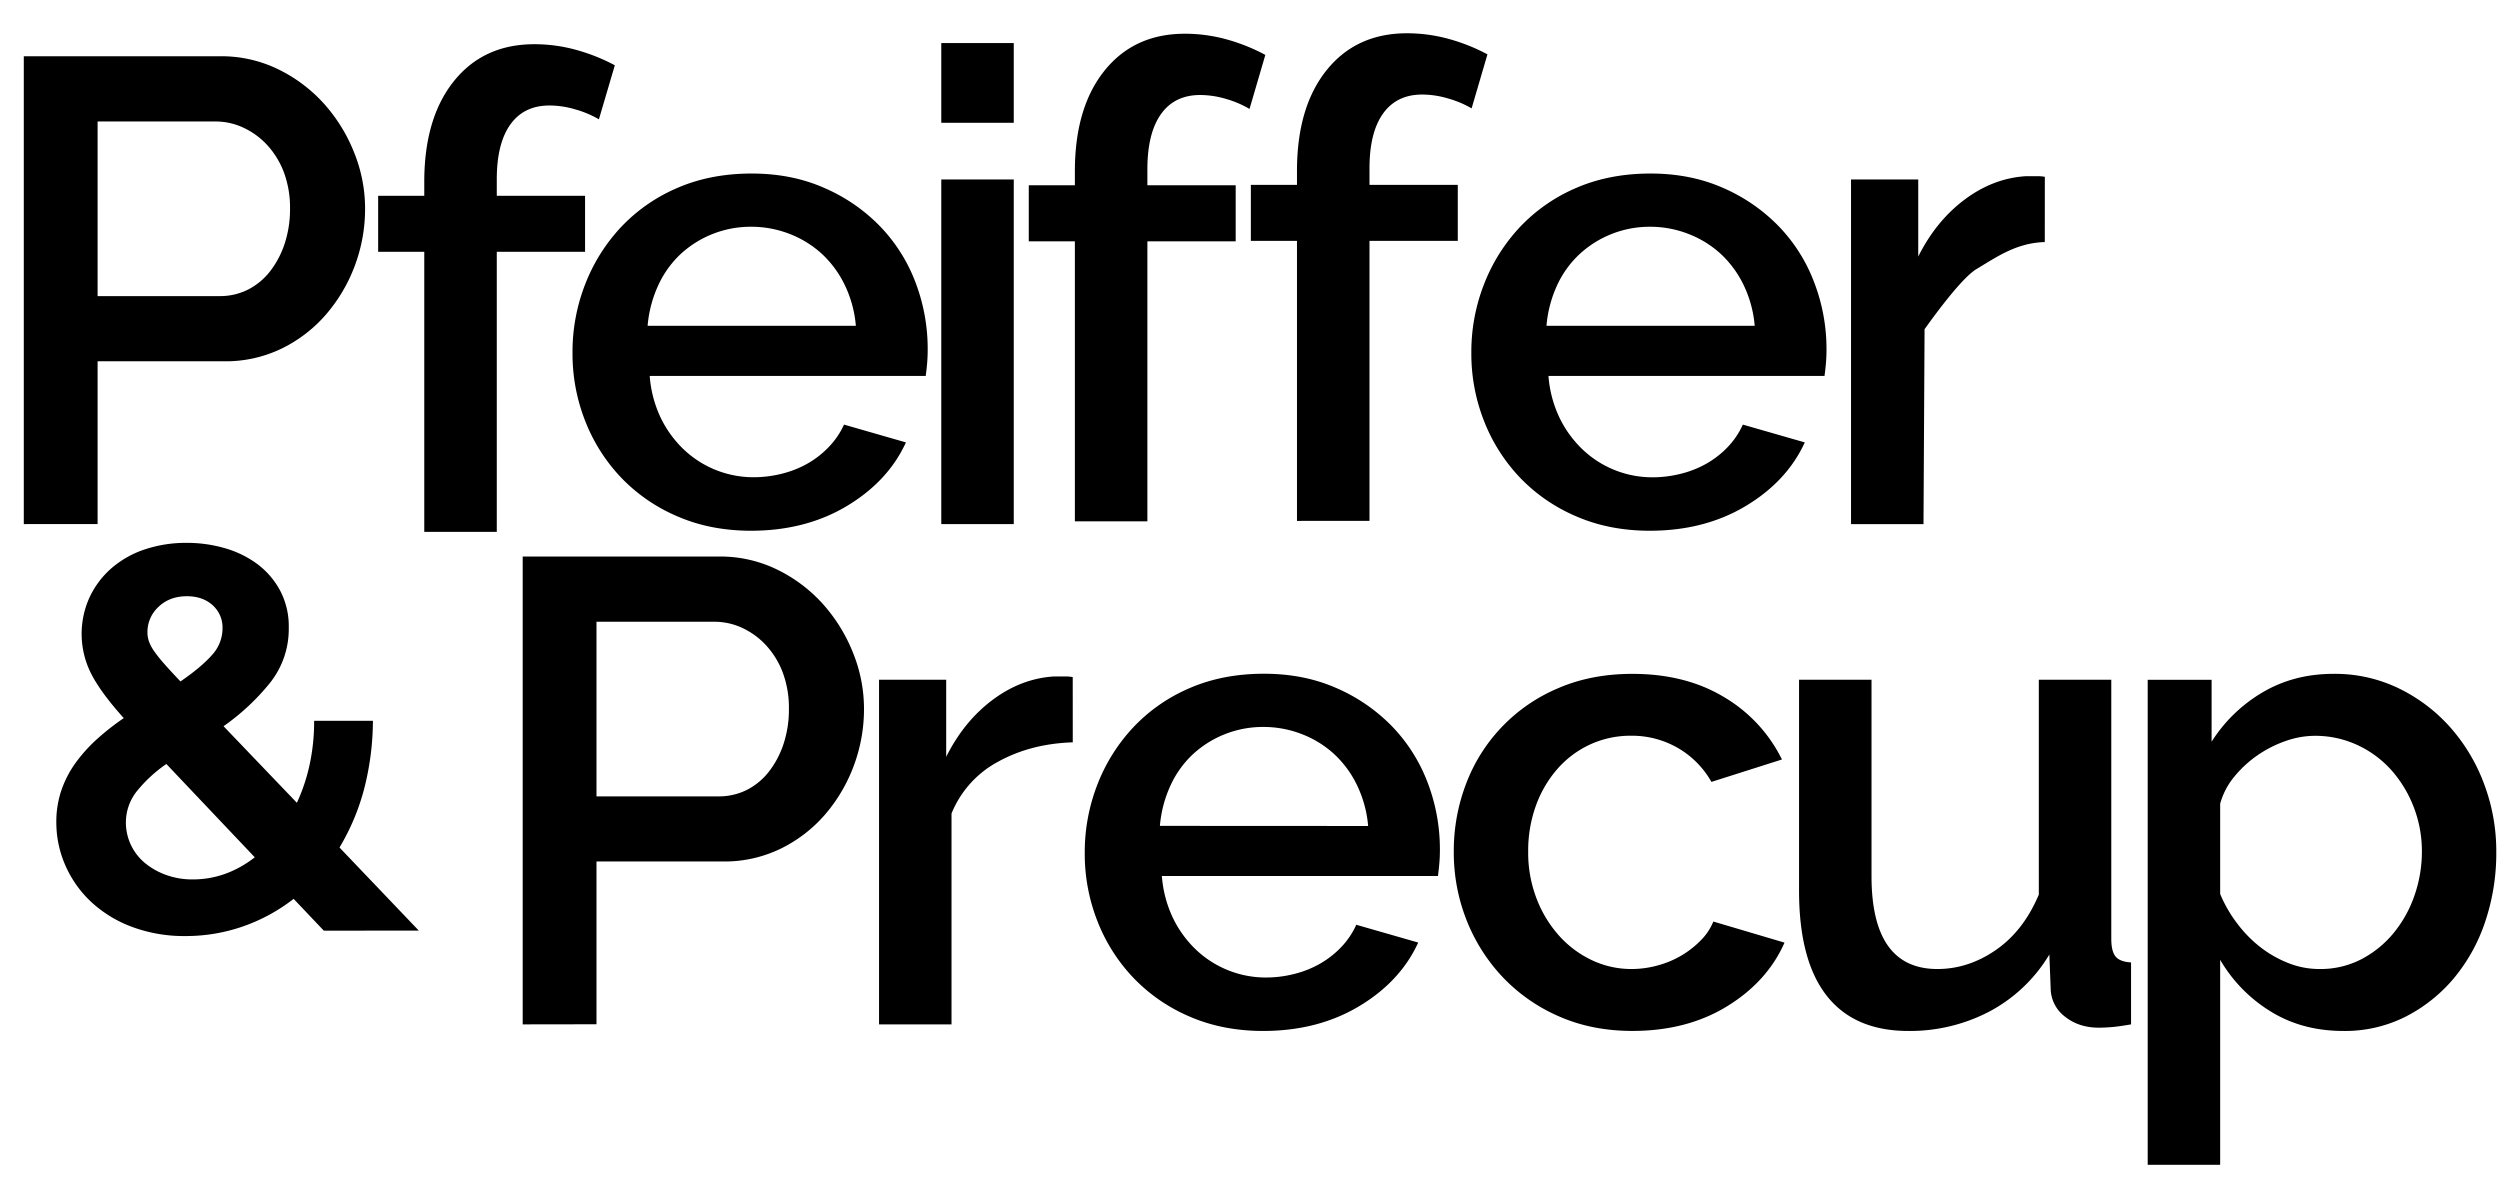
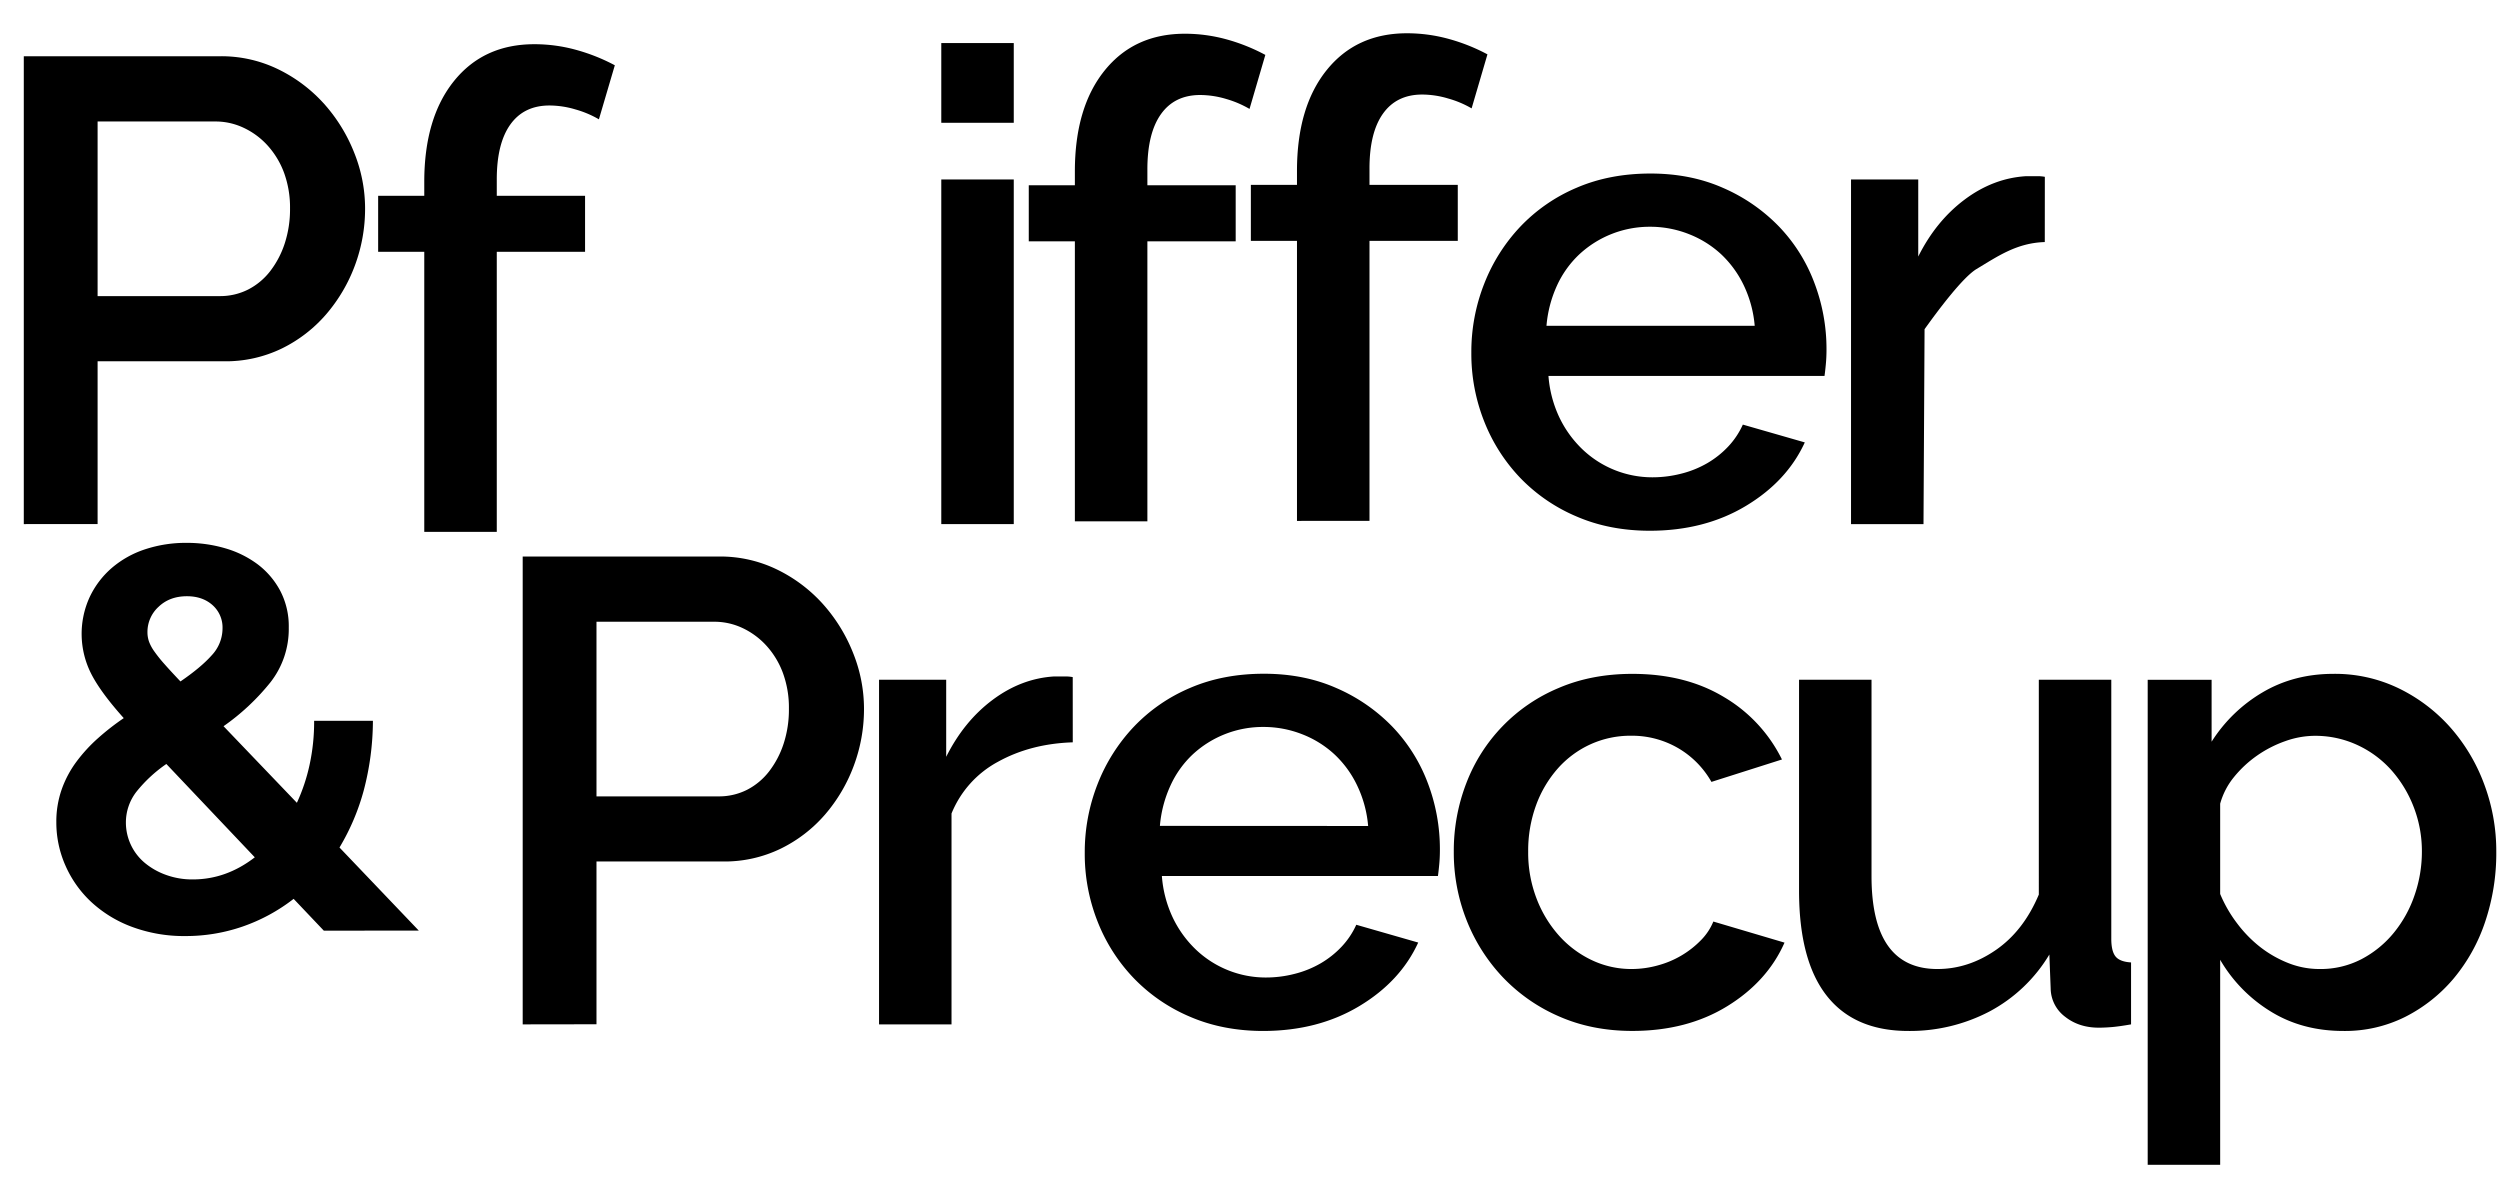
<svg xmlns="http://www.w3.org/2000/svg" id="Layer_1" data-name="Layer 1" viewBox="0 0 1366 645">
  <path d="M13,286.37V30.73H120.3a71,71,0,0,1,31.87,7.2,81.93,81.93,0,0,1,25,18.9,89,89,0,0,1,16.38,26.64,81.73,81.73,0,0,1,5.93,30.43,88.81,88.81,0,0,1-5.56,31.15,87.58,87.58,0,0,1-15.68,26.65A76.21,76.21,0,0,1,154,190.41a70.23,70.23,0,0,1-31.51,7H53.33v88.93ZM53.33,161.79h66.61a33.84,33.84,0,0,0,15.66-3.6,36,36,0,0,0,12.07-10.08A50.27,50.27,0,0,0,155.58,133a60.16,60.16,0,0,0,2.89-19.09,55.31,55.31,0,0,0-3.24-19.44,45.94,45.94,0,0,0-9-14.95,41.11,41.11,0,0,0-13.14-9.71,35.86,35.86,0,0,0-15.3-3.43H53.33Z" />
  <path d="M587.31,284.87v-153H562.12V101.24h25.19V93.68q0-34.92,16.21-55.09t43.92-20.16a85.55,85.55,0,0,1,22.7,3.07A102,102,0,0,1,691.38,30l-8.64,29.52A55.29,55.29,0,0,0,670,54.08a50.28,50.28,0,0,0-14.22-2.17q-14,0-21.43,10.45T626.93,92.6v8.64h48.25v30.61H626.93v153Z" />
-   <path d="M410.4,290q-22,0-40-7.75a93,93,0,0,1-30.79-21.05,95,95,0,0,1-19.79-31,100.15,100.15,0,0,1-7-37.45,101.52,101.52,0,0,1,7-37.62,96.45,96.45,0,0,1,19.79-31.33,91.88,91.88,0,0,1,30.79-21.24q18-7.74,40.32-7.74,22,0,39.79,7.92A94.89,94.89,0,0,1,481,123.8a89.93,89.93,0,0,1,19.27,30.61A101.91,101.91,0,0,1,506.89,191c0,2.88-.13,5.58-.36,8.1s-.49,4.63-.72,6.3H355A64.45,64.45,0,0,0,360.88,228a59.91,59.91,0,0,0,12.6,17.47,55.35,55.35,0,0,0,38.36,15.29,63.06,63.06,0,0,0,15.66-2,55.06,55.06,0,0,0,14.23-5.75,50.6,50.6,0,0,0,11.51-9.19A43.31,43.31,0,0,0,461.17,232L495,241.73q-9.72,21.22-32.23,34.73T410.4,290Zm57.24-112a63.36,63.36,0,0,0-5.93-22,57,57,0,0,0-12.43-17.1,55.52,55.52,0,0,0-17.63-11,57.5,57.5,0,0,0-21.25-4,56.45,56.45,0,0,0-38.53,14.94A54.38,54.38,0,0,0,359.62,156a66,66,0,0,0-5.76,22Z" />
  <path d="M514.32,67.09V23.53h39.6V67.09Zm0,219.28V98.06h39.6V286.37Z" />
  <path d="M901.53,290q-22,0-40-7.75a92.92,92.92,0,0,1-30.79-21.05,95,95,0,0,1-19.8-31,100.14,100.14,0,0,1-7-37.45,101.51,101.51,0,0,1,7-37.62,96.48,96.48,0,0,1,19.8-31.33,91.78,91.78,0,0,1,30.79-21.24q18-7.74,40.32-7.74,22,0,39.79,7.92a95.11,95.11,0,0,1,30.42,21.06,89.9,89.9,0,0,1,19.26,30.61A101.71,101.71,0,0,1,998,191c0,2.88-.13,5.58-.37,8.1s-.48,4.63-.72,6.3H846.08A64.24,64.24,0,0,0,852,228a59.91,59.91,0,0,0,12.6,17.47A55.3,55.3,0,0,0,903,260.8a63.14,63.14,0,0,0,15.67-2,55,55,0,0,0,14.22-5.75,50.65,50.65,0,0,0,11.52-9.19A43.28,43.28,0,0,0,952.29,232l33.85,9.73q-9.72,21.22-32.23,34.73T901.53,290Zm57.24-112a63.58,63.58,0,0,0-5.93-22,57.17,57.17,0,0,0-12.43-17.1,55.68,55.68,0,0,0-17.64-11,57.41,57.41,0,0,0-21.24-4A56.45,56.45,0,0,0,863,138.92,54.38,54.38,0,0,0,850.75,156,66,66,0,0,0,845,178Z" />
  <path d="M1117.27,132.26c-15.35.48-25.64,7.74-37.29,14.73-7.47,4.48-20.93,22.42-28.4,32.89L1051,286.37h-39.6V98.06h36.73v42.12q9.72-19.44,25.38-31.15t33.66-12.77h6a22,22,0,0,1,4.13.35Z" />
  <path d="M708.67,284.62v-153h-25.2V101h25.2V93.43q0-34.92,16.2-55.09T768.8,18.18a85.82,85.82,0,0,1,22.69,3.06,101.85,101.85,0,0,1,21.25,8.46l-8.65,29.52a54.26,54.26,0,0,0-12.79-5.39,49.81,49.81,0,0,0-14.21-2.17q-14,0-21.43,10.44t-7.37,30.24V101h48.24v30.6H748.29v153Z" />
  <path d="M231.82,290.6v-153h-25.2V107h25.2V99.41q0-34.92,16.21-55.09T292,24.16a85.41,85.41,0,0,1,22.69,3.06,102.37,102.37,0,0,1,21.25,8.45L327.24,65.2a54.68,54.68,0,0,0-12.79-5.4,50.14,50.14,0,0,0-14.21-2.16q-14,0-21.43,10.44t-7.37,30.24V107h48.24v30.6H271.44v153Z" />
  <path d="M285.6,559.72V304.08H392.89a71,71,0,0,1,31.87,7.2,81.53,81.53,0,0,1,25,18.9,89.18,89.18,0,0,1,16.39,26.65,81.69,81.69,0,0,1,5.94,30.42,88.56,88.56,0,0,1-5.58,31.15A87.39,87.39,0,0,1,450.86,445a76.24,76.24,0,0,1-24.3,18.72,70.22,70.22,0,0,1-31.51,7H325.92v88.94Zm40.32-124.58h66.61a33.82,33.82,0,0,0,15.67-3.6,36,36,0,0,0,12.06-10.08,50.35,50.35,0,0,0,7.92-15.13,60,60,0,0,0,2.88-19.08,55,55,0,0,0-3.24-19.44,45.74,45.74,0,0,0-9-14.95,41.55,41.55,0,0,0-13.14-9.72,36.07,36.07,0,0,0-15.31-3.42H325.92Z" />
  <path d="M586.16,405.61q-23,.74-40.86,10.62a56,56,0,0,0-25.39,28.27V559.72h-39.6V371.41H517v42.12q9.72-19.44,25.39-31.14t33.66-12.78H582a21.27,21.27,0,0,1,4.14.36Z" />
  <path d="M690.3,563.32q-22,0-40-7.74a92.78,92.78,0,0,1-30.78-21.07,94.7,94.7,0,0,1-19.81-31,100.33,100.33,0,0,1-7-37.45,101.71,101.71,0,0,1,7-37.62,96.45,96.45,0,0,1,19.81-31.33,91.6,91.6,0,0,1,30.78-21.24q18-7.74,40.33-7.74,22,0,39.79,7.92a95.11,95.11,0,0,1,30.42,21.06,90.25,90.25,0,0,1,19.26,30.61,101.66,101.66,0,0,1,6.66,36.54q0,4.32-.36,8.1c-.24,2.52-.48,4.63-.72,6.3H634.85a64.46,64.46,0,0,0,5.94,22.69,59.69,59.69,0,0,0,12.6,17.46,55.37,55.37,0,0,0,38.35,15.3,62.48,62.48,0,0,0,15.66-2,55.07,55.07,0,0,0,14.23-5.76,50.83,50.83,0,0,0,11.52-9.18,43.28,43.28,0,0,0,7.92-11.88l33.84,9.72q-9.72,21.25-32.22,34.75T690.3,563.32Zm57.25-112a63.32,63.32,0,0,0-5.94-22,56.45,56.45,0,0,0-12.43-17.11,55.48,55.48,0,0,0-17.64-11,57.56,57.56,0,0,0-21.24-4,56.38,56.38,0,0,0-38.53,14.94,54.17,54.17,0,0,0-12.24,17.11,65.9,65.9,0,0,0-5.76,22Z" />
  <path d="M794.35,465.38a102.64,102.64,0,0,1,6.84-37.44,91.76,91.76,0,0,1,50.41-52q18-7.74,40.33-7.74,29.16,0,50.23,12.78a81.12,81.12,0,0,1,31.5,34l-38.53,12.25a49.61,49.61,0,0,0-18.36-18.55A50.14,50.14,0,0,0,891.21,402a52.88,52.88,0,0,0-22.15,4.68,53.52,53.52,0,0,0-17.82,13.15,62.64,62.64,0,0,0-11.88,20A72.3,72.3,0,0,0,835,465.38a69.91,69.91,0,0,0,4.5,25.39,65.23,65.23,0,0,0,12.24,20.34,56.37,56.37,0,0,0,18,13.5,50.26,50.26,0,0,0,21.79,4.86,53.75,53.75,0,0,0,14.4-2,51.47,51.47,0,0,0,23.58-13.86,31.33,31.33,0,0,0,6.66-10.08l38.89,11.52q-9.37,21.25-31.32,34.75t-51.85,13.5q-22,0-40-7.92A93.83,93.83,0,0,1,821.17,534a97,97,0,0,1-19.8-31.14A100.33,100.33,0,0,1,794.35,465.38Z" />
  <path d="M1042.77,563.32q-29.53,0-44.65-19.26T983,486.63V371.41h39.6V478.7q0,50.77,36,50.77,16.92,0,32-10.44t23.41-30.24V371.41h39.6v141.5q0,6.84,2.34,9.72t8.46,3.24v33.85q-6.12,1.08-10.08,1.44c-2.64.23-5.16.36-7.56.36q-10.8,0-18.36-5.94a19.6,19.6,0,0,1-7.92-15.31l-.72-18.72a84.13,84.13,0,0,1-32.77,31.15A93.68,93.68,0,0,1,1042.77,563.32Z" />
  <path d="M1280.47,563.32q-22.7,0-40-10.8a80.67,80.67,0,0,1-27.37-28.09v112h-39.6v-265h34.92v33.84a82.27,82.27,0,0,1,27.91-27q17.1-10.08,38.71-10.08a80,80,0,0,1,35.64,7.92,90.68,90.68,0,0,1,28.09,21.24,98.27,98.27,0,0,1,18.54,31,104.1,104.1,0,0,1,6.66,37.08,117.28,117.28,0,0,1-6.12,38.35,95.22,95.22,0,0,1-17.28,31,84.38,84.38,0,0,1-26.47,20.89A73.49,73.49,0,0,1,1280.47,563.32Zm-13-33.85a48.36,48.36,0,0,0,22.87-5.4,56.82,56.82,0,0,0,17.64-14.4,65.76,65.76,0,0,0,11.34-20.52,72.65,72.65,0,0,0,4-23.77,66.68,66.68,0,0,0-4.5-24.48,65.74,65.74,0,0,0-12.24-20.16A56.93,56.93,0,0,0,1288,407.05a54.69,54.69,0,0,0-23.41-5,48.45,48.45,0,0,0-15.84,2.88,63.6,63.6,0,0,0-15.48,7.92,61.65,61.65,0,0,0-12.6,11.71,39.62,39.62,0,0,0-7.57,14.58v49.33a72.56,72.56,0,0,0,9.37,16.2,68.6,68.6,0,0,0,12.78,13,62.05,62.05,0,0,0,15.3,8.64A46.06,46.06,0,0,0,1267.5,529.47Z" />
  <path d="M176.94,508.52l-16.5-17.39a97.23,97.23,0,0,1-28,15.18,94.88,94.88,0,0,1-30.94,5.15,81.57,81.57,0,0,1-29.32-5A67,67,0,0,1,49.92,492.9,60.37,60.37,0,0,1,35.78,473a58.08,58.08,0,0,1-5-23.72,53,53,0,0,1,2.95-18,57.63,57.63,0,0,1,8.1-15.17,85.31,85.31,0,0,1,11.79-12.82,136,136,0,0,1,14-10.91q-12.68-14.14-17.83-24.31A48.17,48.17,0,0,1,49,326.24a48.19,48.19,0,0,1,12.08-15.91,53.6,53.6,0,0,1,18.13-10.17,70.85,70.85,0,0,1,22.84-3.54A74,74,0,0,1,123,299.57a55.19,55.19,0,0,1,17.68,8.69,44,44,0,0,1,12.38,14.44,41.76,41.76,0,0,1,4.72,20.19,47.2,47.2,0,0,1-10,29.91,123.4,123.4,0,0,1-25.64,24l40.08,41.85A99.38,99.38,0,0,0,169.13,418a110.53,110.53,0,0,0,2.51-24.16h32.12a151.13,151.13,0,0,1-5,38,123.35,123.35,0,0,1-13.26,31.24l43.32,45.39Zm-71.61-28q18.27,0,33.89-12.08l-48.33-51a76.24,76.24,0,0,0-16.21,15,27.35,27.35,0,0,0-5.89,17.09A28.73,28.73,0,0,0,79,471.38,38,38,0,0,0,90.59,478,42,42,0,0,0,105.33,480.52Zm-24.76-135a15.38,15.38,0,0,0,.89,5.16,23,23,0,0,0,3,5.45,75.85,75.85,0,0,0,5.45,6.78c2.25,2.56,5.16,5.7,8.69,9.43q11.2-7.65,17.09-14.29a21.49,21.49,0,0,0,5.9-14.59,16.37,16.37,0,0,0-5.45-12.82q-5.46-4.86-14-4.86-9.44,0-15.47,5.75A18.59,18.59,0,0,0,80.57,345.54Z" />
</svg>